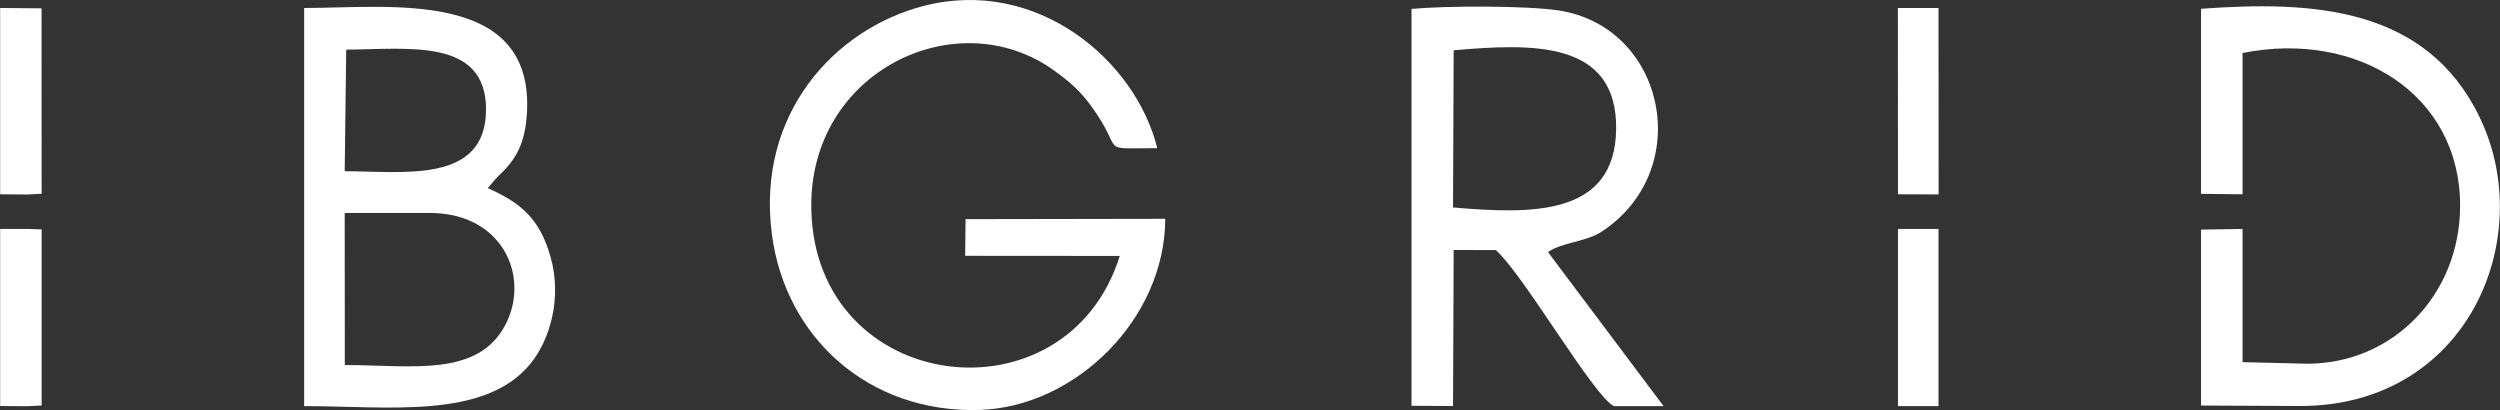
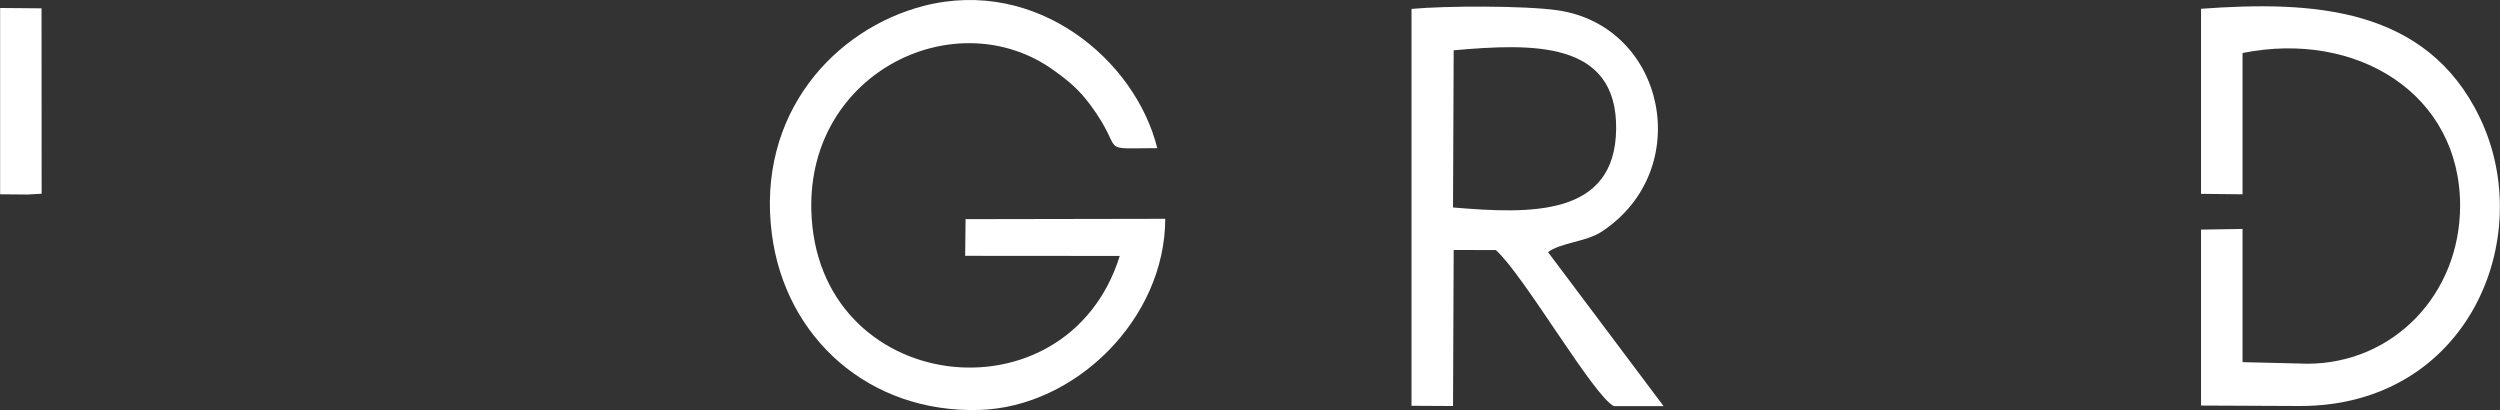
<svg xmlns="http://www.w3.org/2000/svg" width="189" height="31" viewBox="0 0 189 31" fill="none">
  <rect x="0" y="0" width="189" height="31" fill="#333333" stroke="none" />
  <g clip-path="url(#clip0_510_18116)">
    <path fill-rule="evenodd" clip-rule="evenodd" d="M84.654 19.349C80.644 32.174 61.661 29.886 61.335 15.862C61.09 5.375 72.363 0.06 79.666 5.316C80.896 6.2 81.614 6.83 82.445 7.952C85.167 11.635 82.82 11.201 87.49 11.201C85.836 4.533 78.378 -1.743 69.844 0.443C63.136 2.169 57.17 8.573 58.352 17.69C59.37 25.549 65.704 31.238 74.042 30.992C81.304 30.771 88.077 24.111 88.093 16.542L72.998 16.568L72.966 19.34L84.654 19.349Z" fill="white" />
-     <path fill-rule="evenodd" clip-rule="evenodd" d="M26.059 16.099H32.473C37.967 16.091 40.078 20.854 38.244 24.485C36.166 28.576 31.08 27.59 26.067 27.598V25.744L26.059 16.099ZM26.173 3.751C30.811 3.734 36.752 2.824 36.744 8.284C36.728 13.905 30.534 12.953 26.059 12.944L26.173 3.751ZM37.478 13.514C37.804 13.165 37.755 13.25 38.057 12.936C39.206 11.762 39.711 10.52 39.834 8.59C40.42 -0.927 29.335 0.612 22.994 0.604V30.702C29.303 30.702 36.581 31.723 40.062 27.547C41.586 25.718 42.507 22.512 41.618 19.408C40.787 16.474 39.32 15.317 36.875 14.22L37.478 13.514Z" fill="white" />
    <path fill-rule="evenodd" clip-rule="evenodd" d="M109.898 3.802C115.807 3.284 122.254 3.028 122.181 9.747C122.108 16.364 115.783 16.194 109.849 15.684L109.898 3.802ZM117.03 19.06C118.048 18.32 119.899 18.294 121.089 17.512C128.188 12.843 125.922 1.991 117.788 0.783C115.285 0.417 109.295 0.434 106.711 0.673V30.677L109.849 30.695L109.898 18.898L113.085 18.907C115.188 20.769 120.486 29.972 122.01 30.703H125.767L117.03 19.06Z" fill="white" />
    <path fill-rule="evenodd" clip-rule="evenodd" d="M169.536 4.006C178.217 2.271 185.993 7.128 185.985 15.564C185.968 22.317 180.882 27.488 174.443 27.497L169.536 27.378V17.308L166.398 17.359V30.66L173.889 30.694C186.555 30.694 191.837 18.022 187.493 8.931C183.458 0.485 174.794 0.052 166.398 0.664V14.654L169.536 14.688V4.797V4.006Z" fill="white" />
    <path fill-rule="evenodd" clip-rule="evenodd" d="M0.01 14.688L2.072 14.706L3.148 14.646L3.14 0.63L0.01 0.604V1.88V14.688Z" fill="white" />
-     <path fill-rule="evenodd" clip-rule="evenodd" d="M143.487 14.688L146.559 14.697L146.551 0.604H146.274H143.479L143.487 14.688Z" fill="white" />
-     <path fill-rule="evenodd" clip-rule="evenodd" d="M0.01 30.694L2.072 30.711L3.148 30.652V17.342L2.072 17.308H0.01V30.694Z" fill="white" />
-     <path fill-rule="evenodd" clip-rule="evenodd" d="M143.486 30.703H146.551V17.308H143.486V30.703Z" fill="white" />
  </g>
  <defs>
    <clipPath id="clip0_510_18116">
      <rect width="189" height="31" fill="white" />
    </clipPath>
  </defs>
</svg>